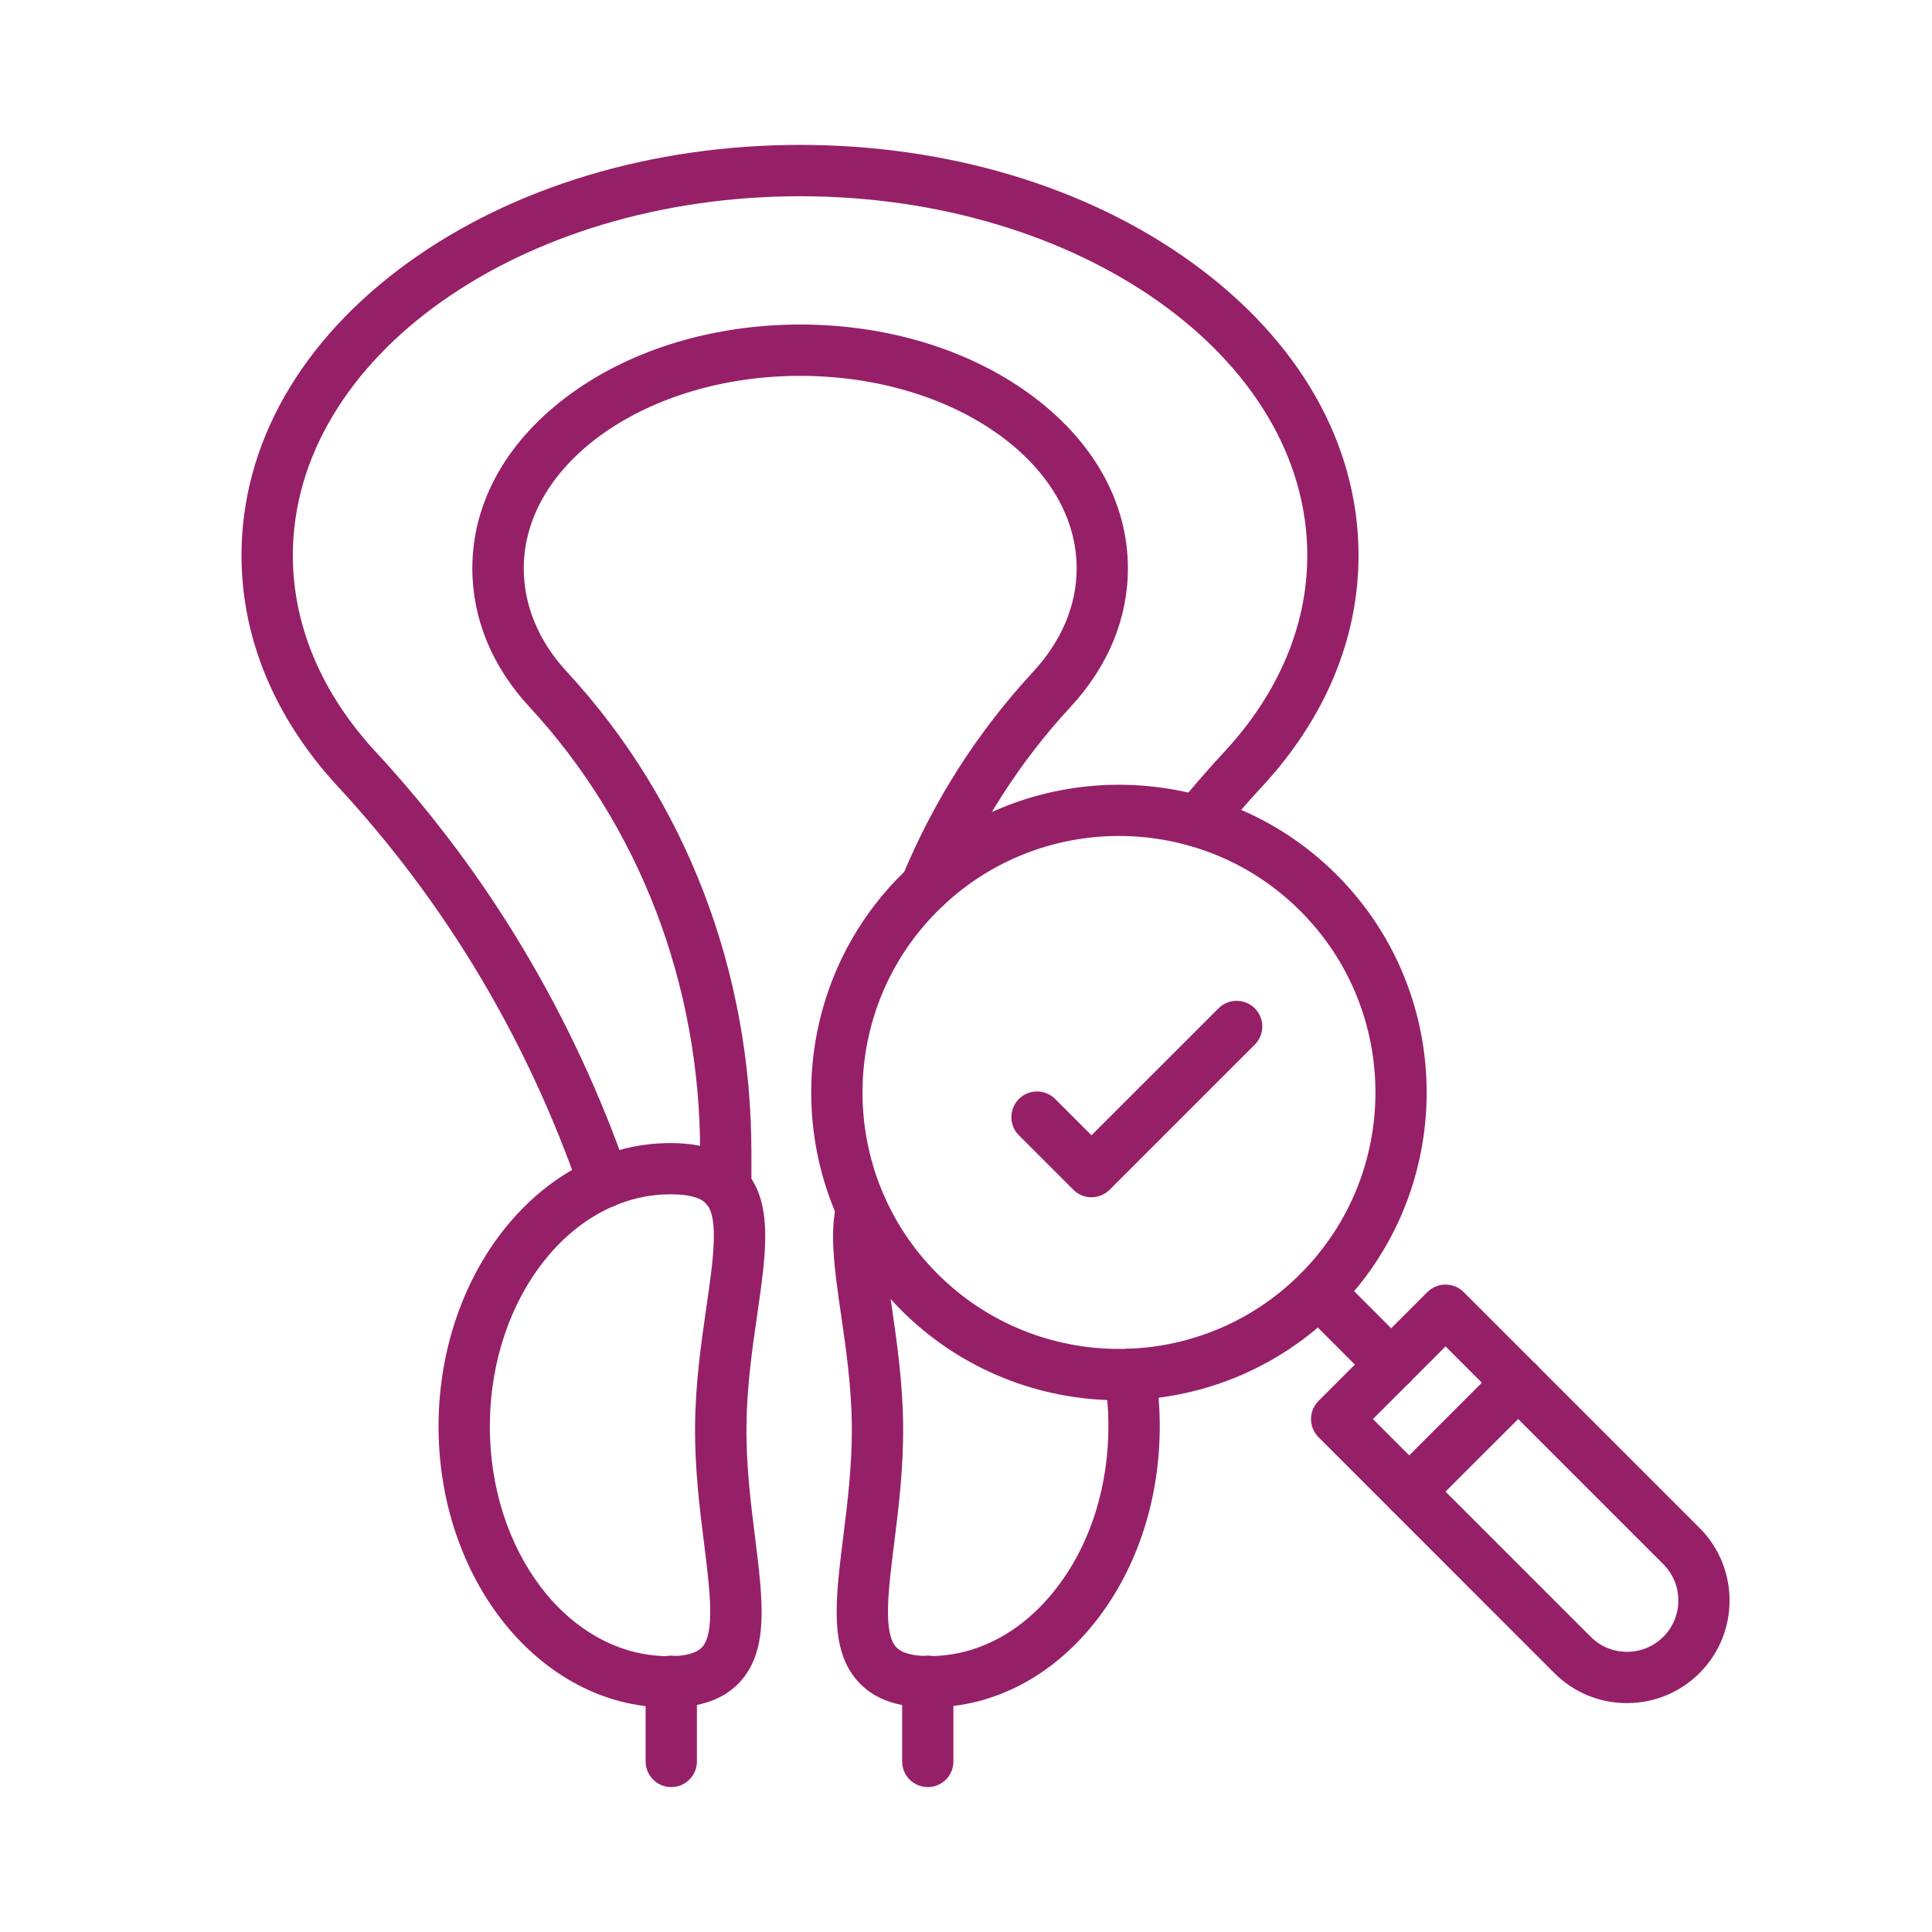
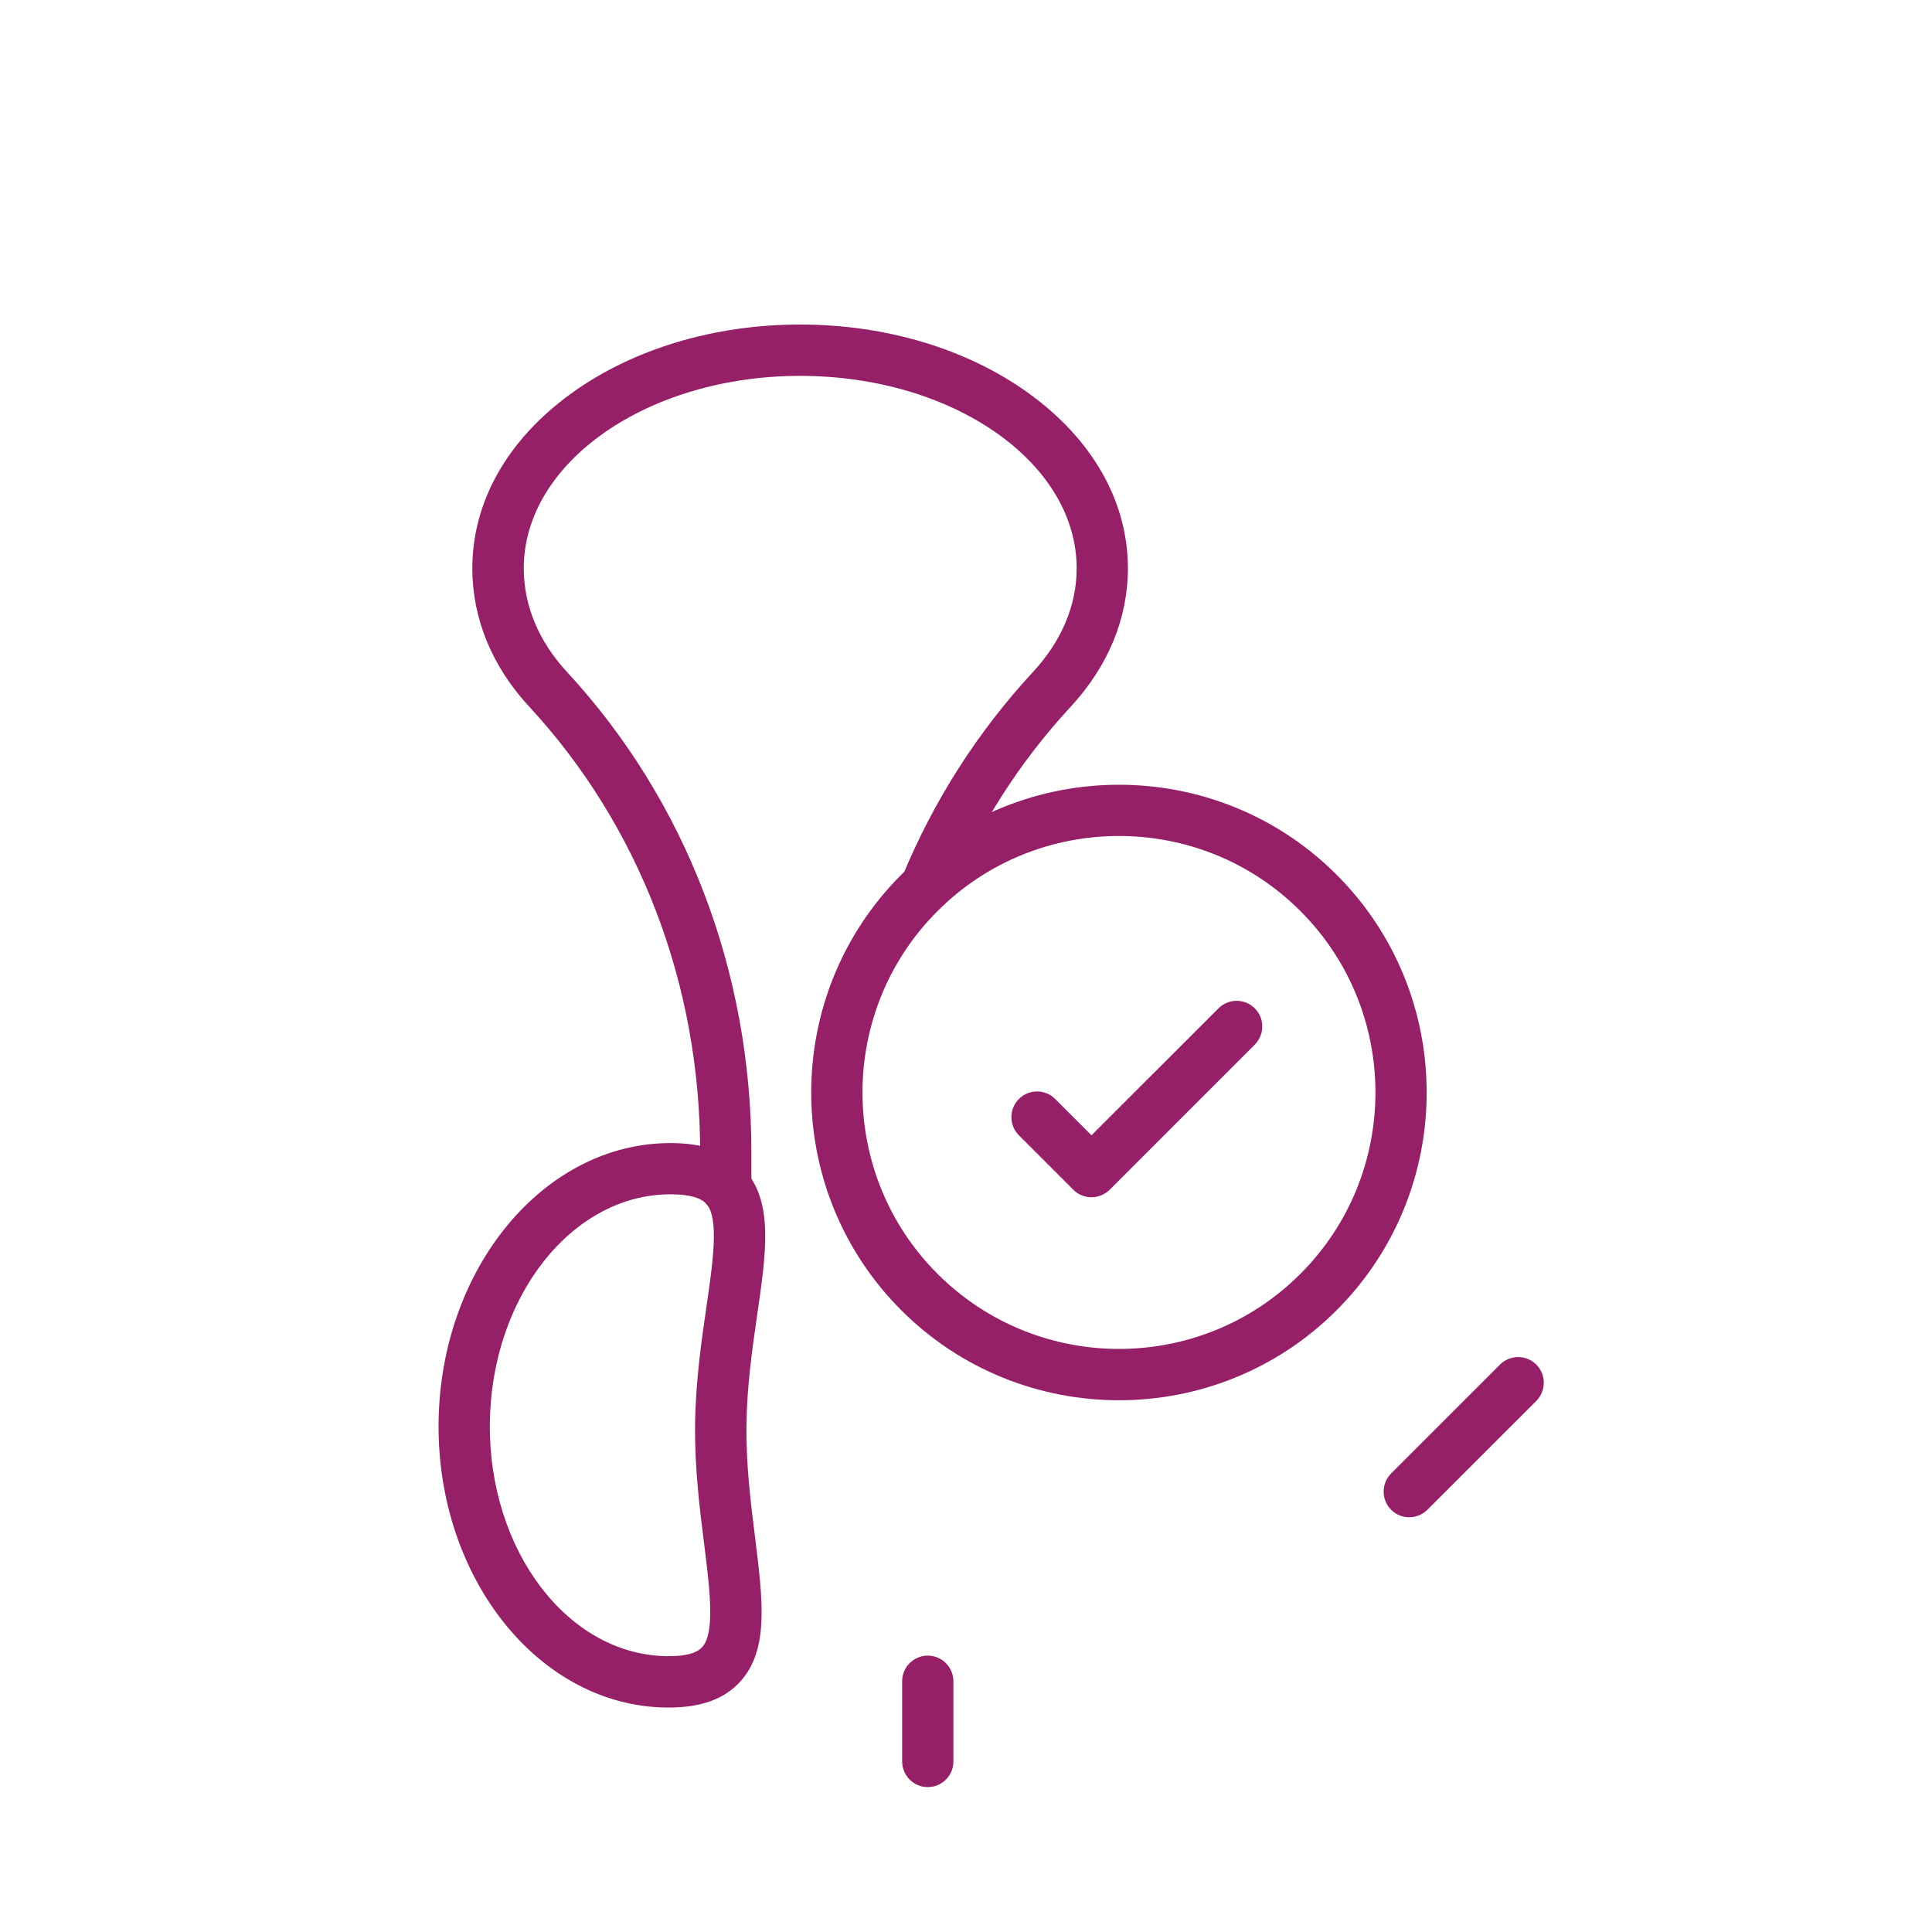
<svg xmlns="http://www.w3.org/2000/svg" width="40" height="40" viewBox="0 0 40 40" fill="none">
  <path d="M19.208 37C18.915 37 18.678 36.762 18.678 36.469V34.809C18.678 34.515 18.916 34.278 19.208 34.278C19.502 34.278 19.739 34.516 19.739 34.809V36.469C19.741 36.762 19.502 37 19.208 37Z" fill="#962067" />
-   <path d="M13.898 37C13.604 37 13.367 36.762 13.367 36.469V34.809C13.367 34.515 13.605 34.278 13.898 34.278C14.192 34.278 14.429 34.516 14.429 34.809V36.469C14.429 36.762 14.19 37 13.898 37Z" fill="#962067" />
-   <path d="M12.503 25.015C12.283 25.015 12.078 24.878 12.001 24.658C10.906 21.508 9.223 18.69 6.994 16.283C5.69 14.872 5 13.219 5 11.5C5 9.196 6.225 7.043 8.451 5.435C10.625 3.865 13.507 3 16.564 3C19.622 3 22.504 3.865 24.676 5.435C26.902 7.043 28.127 9.197 28.127 11.5C28.127 13.219 27.438 14.872 26.133 16.282C25.816 16.624 25.507 16.981 25.211 17.342C25.026 17.569 24.691 17.603 24.464 17.418C24.237 17.232 24.203 16.897 24.388 16.67C24.698 16.292 25.021 15.918 25.354 15.56C26.474 14.35 27.066 12.946 27.066 11.5C27.066 7.398 22.355 4.063 16.564 4.063C10.774 4.063 6.063 7.4 6.063 11.5C6.063 12.947 6.655 14.35 7.775 15.562C10.103 18.077 11.862 21.02 13.005 24.308C13.1 24.585 12.955 24.887 12.677 24.984C12.618 25.004 12.56 25.015 12.503 25.015Z" fill="#962067" />
  <path d="M15.027 25.113C14.733 25.113 14.496 24.875 14.496 24.582V23.865C14.496 20.377 13.239 17.098 10.958 14.632C10.187 13.8 9.779 12.808 9.779 11.765C9.779 10.384 10.508 9.098 11.832 8.142C13.103 7.225 14.785 6.719 16.566 6.719C18.346 6.719 20.028 7.225 21.299 8.143C22.623 9.099 23.352 10.386 23.352 11.767C23.352 12.804 22.942 13.796 22.167 14.633C21.105 15.781 20.262 17.101 19.662 18.555C19.55 18.826 19.239 18.956 18.968 18.843C18.697 18.732 18.567 18.421 18.68 18.15C19.328 16.579 20.239 15.152 21.388 13.911C21.979 13.272 22.291 12.532 22.291 11.767C22.291 9.57 19.723 7.782 16.567 7.782C13.412 7.782 10.844 9.57 10.844 11.767C10.844 12.537 11.153 13.279 11.738 13.911C14.2 16.573 15.557 20.109 15.557 23.865V24.582C15.557 24.875 15.319 25.113 15.027 25.113Z" fill="#962067" />
  <path d="M13.843 35.353H13.806C11.169 35.328 9.05 32.686 9.08 29.464C9.112 26.259 11.26 23.666 13.88 23.666H13.918C14.614 23.674 15.111 23.862 15.436 24.241C16.011 24.913 15.864 25.932 15.677 27.222C15.576 27.918 15.462 28.707 15.455 29.524C15.446 30.343 15.546 31.134 15.633 31.831C15.794 33.125 15.923 34.147 15.334 34.807C15.007 35.174 14.519 35.353 13.843 35.353ZM10.142 29.473C10.116 32.109 11.764 34.269 13.814 34.289C14.181 34.295 14.425 34.229 14.54 34.099C14.807 33.8 14.696 32.907 14.578 31.962C14.486 31.232 14.382 30.403 14.391 29.513C14.399 28.623 14.519 27.797 14.624 27.068C14.761 26.126 14.89 25.236 14.629 24.93C14.516 24.799 14.272 24.729 13.907 24.727H13.878C11.841 24.728 10.168 26.849 10.142 29.473Z" fill="#962067" />
-   <path d="M19.249 35.352C18.573 35.352 18.084 35.174 17.757 34.806C17.169 34.145 17.296 33.124 17.457 31.83C17.544 31.132 17.643 30.342 17.636 29.523C17.629 28.704 17.514 27.915 17.413 27.219C17.28 26.303 17.166 25.513 17.326 24.892C17.399 24.608 17.689 24.437 17.972 24.51C18.256 24.583 18.427 24.872 18.355 25.156C18.248 25.571 18.349 26.263 18.465 27.066C18.57 27.796 18.69 28.622 18.698 29.512C18.707 30.402 18.603 31.229 18.512 31.96C18.393 32.904 18.282 33.796 18.55 34.097C18.666 34.227 18.911 34.292 19.276 34.287C20.246 34.277 21.162 33.787 21.853 32.906C22.572 31.99 22.96 30.769 22.948 29.47C22.946 29.157 22.919 28.844 22.869 28.542C22.82 28.252 23.015 27.978 23.305 27.931C23.595 27.883 23.869 28.078 23.916 28.367C23.976 28.724 24.007 29.092 24.011 29.46C24.026 31 23.556 32.456 22.69 33.562C21.796 34.702 20.587 35.338 19.288 35.349C19.275 35.352 19.262 35.352 19.249 35.352Z" fill="#962067" />
  <path d="M23.167 28.991C21.535 28.991 19.901 28.369 18.659 27.126C16.174 24.641 16.174 20.596 18.659 18.111C21.144 15.626 25.189 15.626 27.674 18.111C30.159 20.596 30.159 24.641 27.674 27.126C26.433 28.369 24.799 28.991 23.167 28.991ZM23.167 17.308C21.806 17.308 20.447 17.826 19.411 18.862C17.339 20.933 17.339 24.303 19.411 26.374C20.447 27.41 21.808 27.928 23.167 27.928C24.528 27.928 25.888 27.41 26.923 26.374C28.995 24.303 28.995 20.933 26.923 18.862C25.888 17.826 24.528 17.308 23.167 17.308Z" fill="#962067" />
-   <path d="M28.802 28.784C28.667 28.784 28.53 28.733 28.427 28.628L26.925 27.126C26.718 26.919 26.718 26.583 26.925 26.374C27.131 26.168 27.468 26.168 27.677 26.374L29.179 27.877C29.386 28.084 29.386 28.42 29.179 28.628C29.073 28.733 28.938 28.784 28.802 28.784Z" fill="#962067" />
-   <path d="M33.684 35.261C33.116 35.261 32.582 35.04 32.181 34.639L27.298 29.755C27.198 29.655 27.143 29.52 27.143 29.38C27.143 29.239 27.198 29.105 27.298 29.005L29.552 26.751C29.759 26.544 30.096 26.544 30.304 26.751L35.187 31.634C36.016 32.463 36.016 33.811 35.187 34.639C34.785 35.04 34.252 35.261 33.684 35.261ZM28.425 29.38L32.934 33.888C33.135 34.089 33.401 34.199 33.685 34.199C33.969 34.199 34.236 34.089 34.437 33.888C34.638 33.687 34.748 33.42 34.748 33.136C34.748 32.852 34.638 32.586 34.437 32.385L29.929 27.876L28.425 29.38Z" fill="#962067" />
  <path d="M29.177 31.413C29.041 31.413 28.904 31.362 28.802 31.258C28.595 31.051 28.595 30.714 28.802 30.506L31.056 28.252C31.264 28.045 31.599 28.045 31.808 28.252C32.014 28.459 32.014 28.795 31.808 29.004L29.553 31.258C29.448 31.362 29.312 31.413 29.177 31.413Z" fill="#962067" />
  <path d="M22.597 24.788C22.461 24.788 22.324 24.736 22.222 24.632L21.095 23.505C20.888 23.298 20.888 22.962 21.095 22.753C21.302 22.546 21.638 22.546 21.846 22.753L22.598 23.505L25.228 20.876C25.434 20.669 25.771 20.669 25.979 20.876C26.186 21.083 26.186 21.419 25.979 21.628L22.975 24.632C22.869 24.736 22.732 24.788 22.597 24.788Z" fill="#962067" />
</svg>